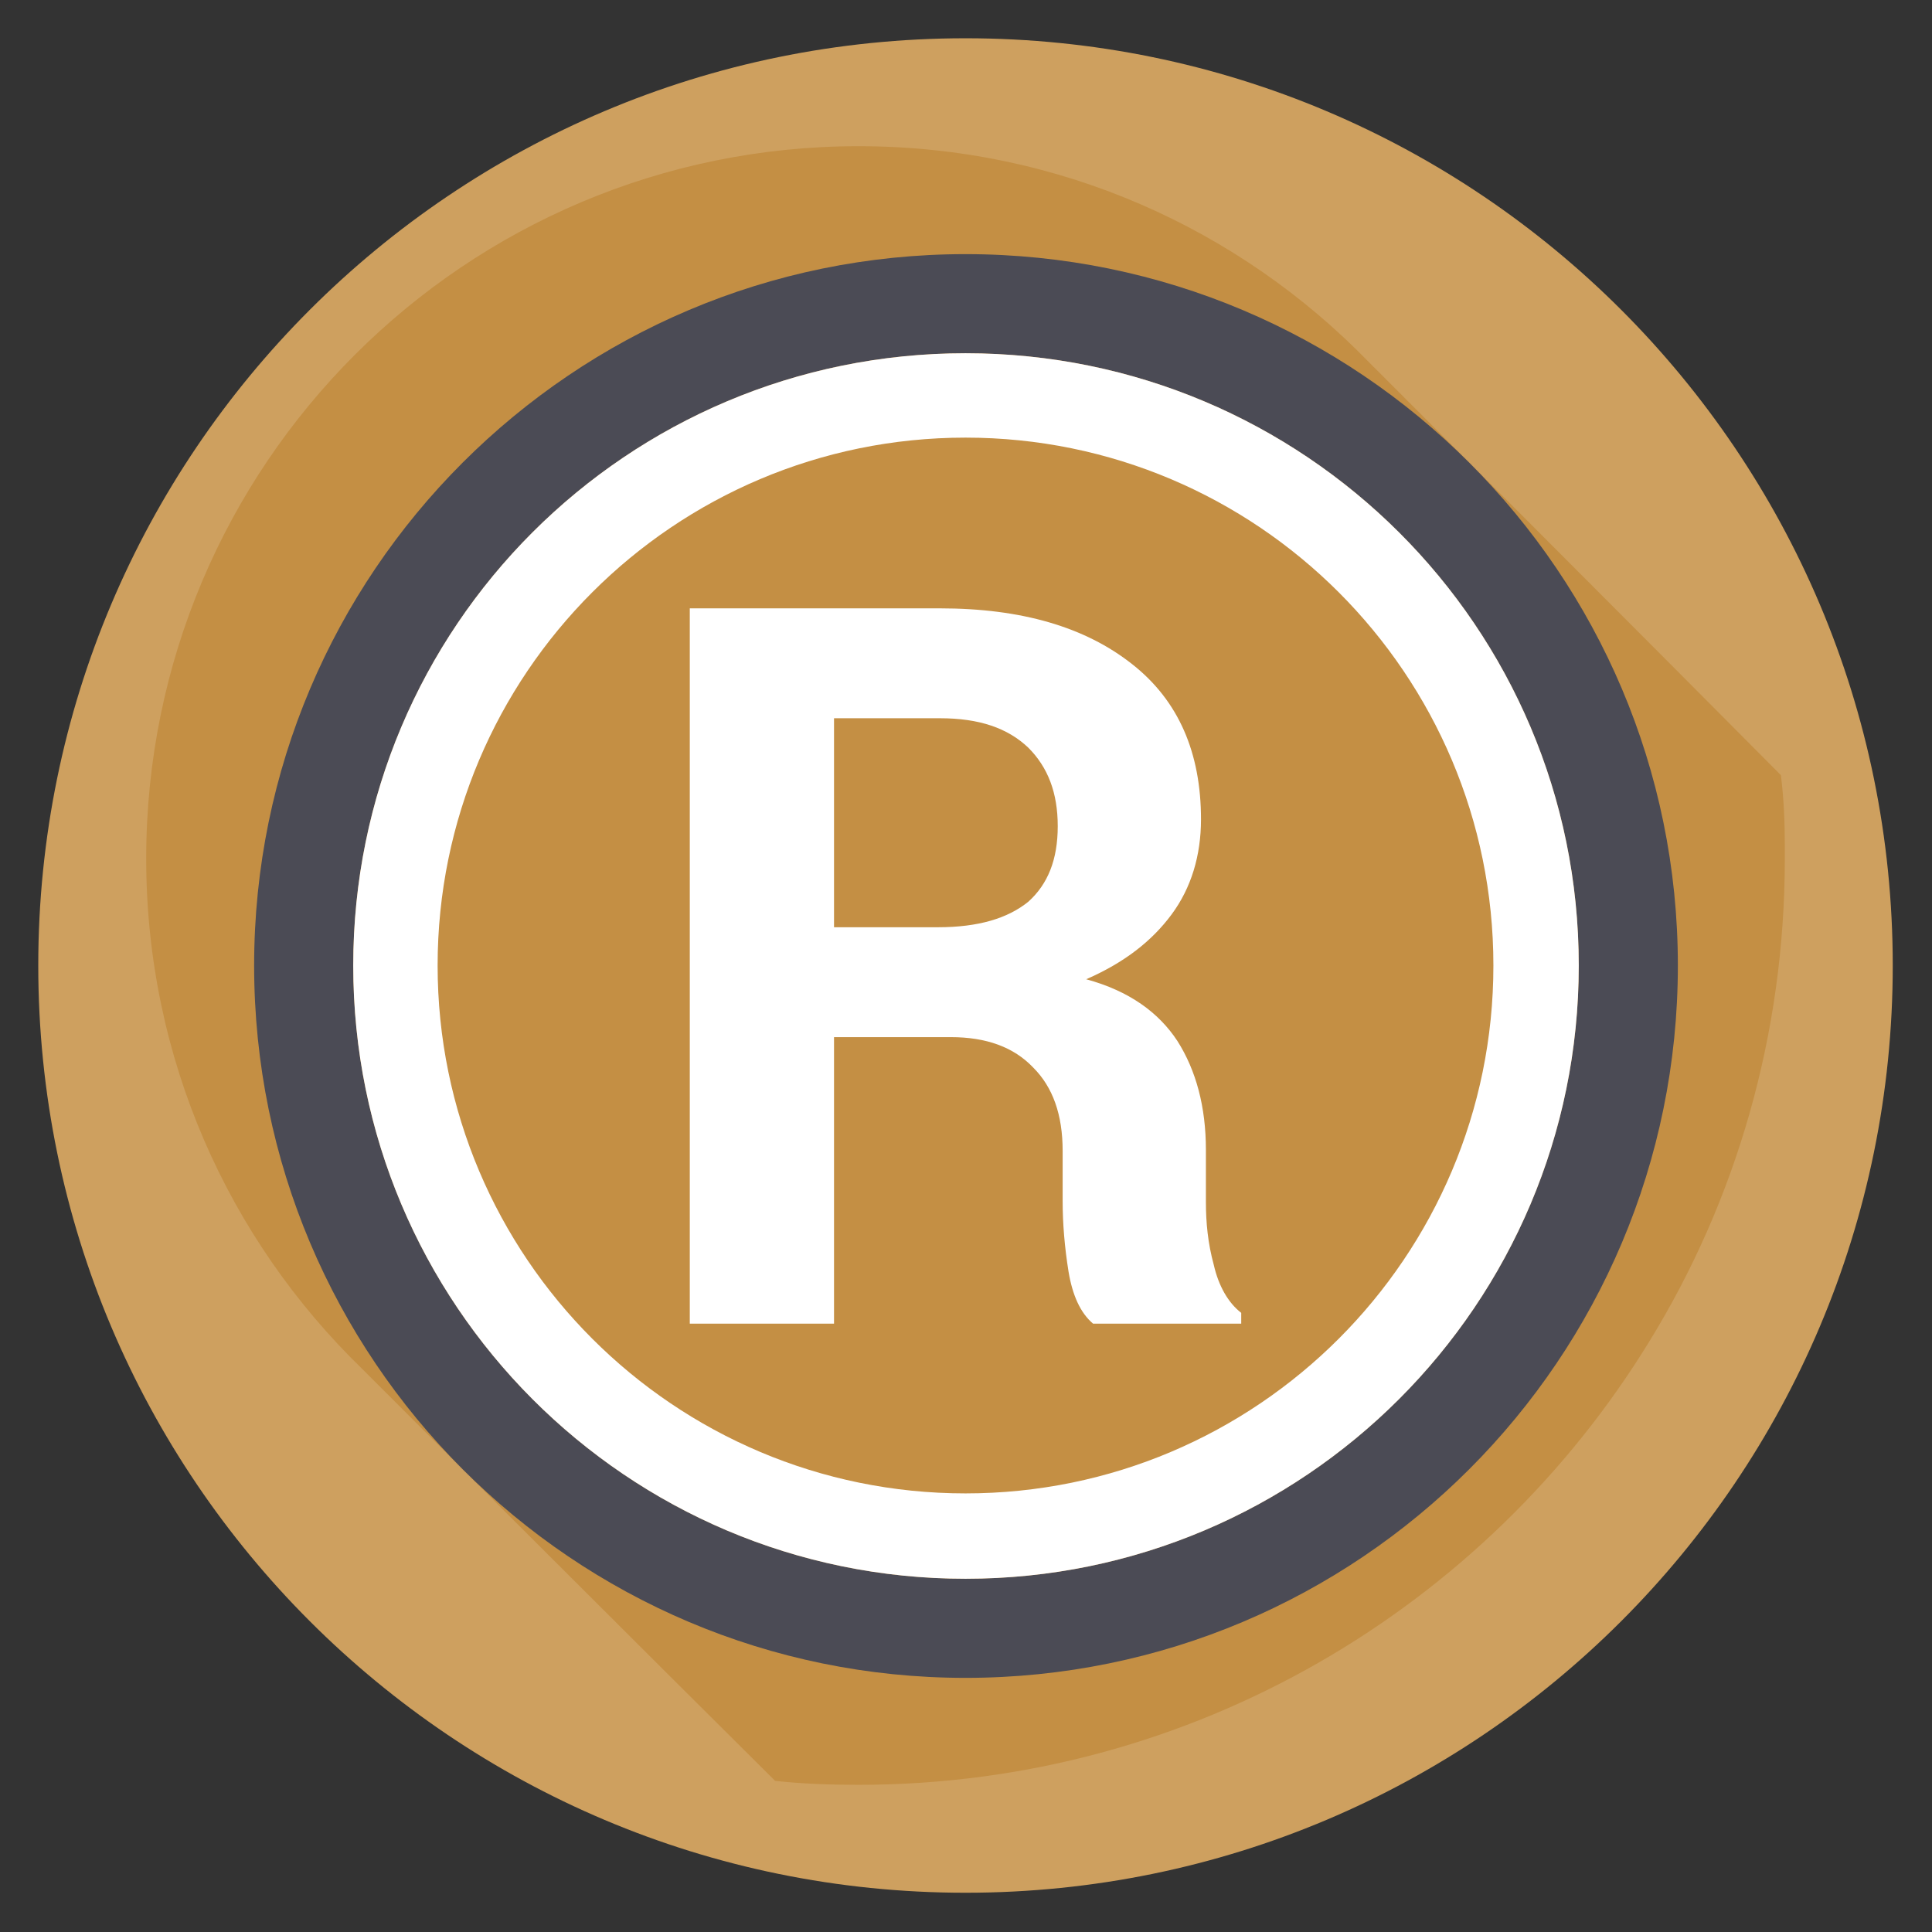
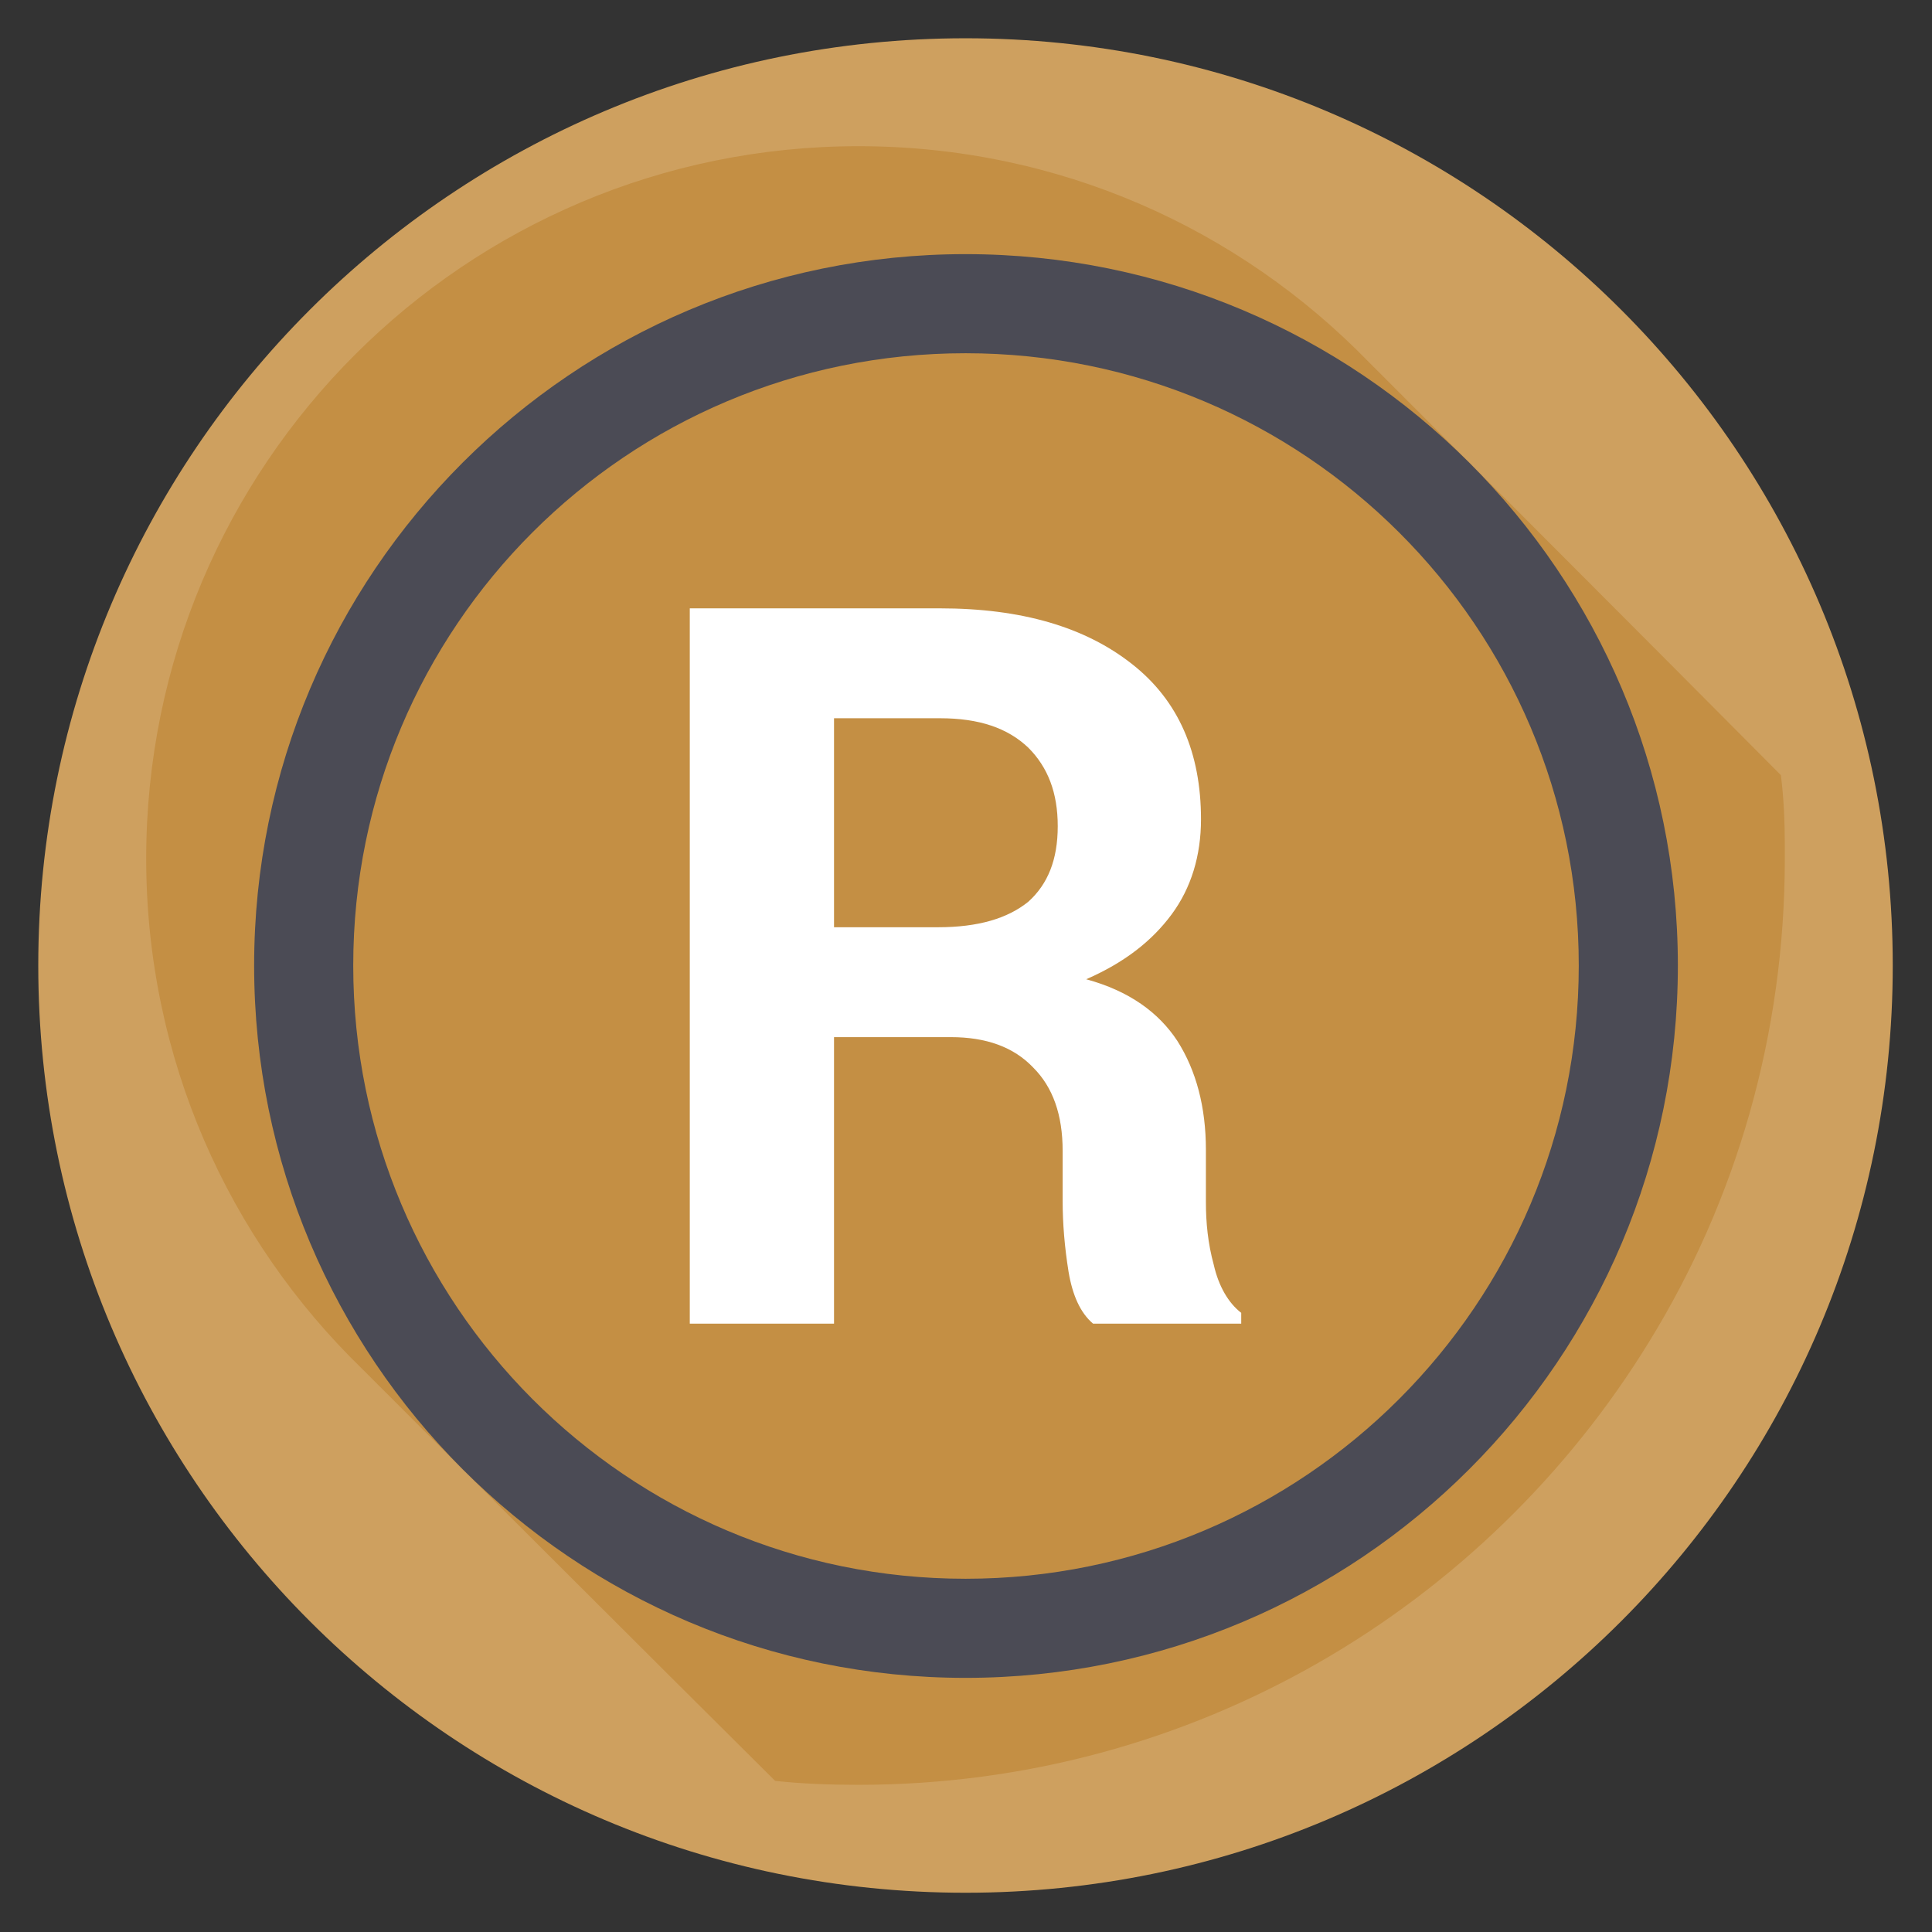
<svg xmlns="http://www.w3.org/2000/svg" xml:space="preserve" width="1.968in" height="1.968in" style="shape-rendering:geometricPrecision; text-rendering:geometricPrecision; image-rendering:optimizeQuality; fill-rule:evenodd; clip-rule:evenodd" viewBox="0 0 1969 1969">
  <rect x="0" y="0" width="1969" height="1969" fill="#333333" stroke="none" />
  <defs>
    <style type="text/css">
   
    .fil0 {fill:#CEA05F;fill-rule:nonzero}
    .fil2 {fill:#C48F44;fill-rule:nonzero}
    .fil3 {fill:#4B4B55;fill-rule:nonzero}
    .fil1 {fill:#CCCCCC;fill-rule:nonzero}
    .fil4 {fill:white;fill-rule:nonzero}
   
  </style>
  </defs>
  <g id="Layer_x0020_1">
    <path class="fil0" d="M1929 984c0,522 -423,945 -945,945 -522,0 -945,-423 -945,-945 0,-522 423,-945 945,-945 522,0 945,423 945,945z" />
    <path class="fil1" d="M915 1236c88,-143 138,-312 138,-492 0,-4 0,-8 0,-12 0,4 0,8 0,12 0,180 -50,349 -138,492z" />
    <path class="fil2" d="M875 1819c-29,0 -57,-1 -85,-4 -108,-107 -418,-417 -421,-420 -136,-132 -220,-316 -220,-520 0,-401 325,-726 726,-726 204,0 388,84 520,220 4,4 9,9 13,13 5,5 10,10 14,14 4,4 268,268 393,394 3,24 4,48 4,73 0,4 0,8 0,12 0,180 -50,349 -138,492 -166,271 -465,452 -806,452l0 0z" />
    <path class="fil3" d="M984 1609c-345,0 -624,-280 -624,-625 0,-345 279,-624 624,-624 345,0 625,279 625,624 0,345 -280,625 -625,625zm0 -1350c-400,0 -725,325 -725,725 0,401 325,726 725,726 401,0 726,-325 726,-726 0,-400 -325,-725 -726,-725z" />
-     <path class="fil4" d="M984 1522c-297,0 -538,-241 -538,-538 0,-297 241,-538 538,-538 297,0 538,241 538,538 0,297 -241,538 -538,538zm0 -1162c-345,0 -624,279 -624,624 0,345 279,625 624,625 345,0 625,-280 625,-625 0,-345 -280,-624 -625,-624z" />
    <path class="fil4" d="M850 945l106 0c41,0 71,-9 92,-26 20,-18 30,-43 30,-77 0,-34 -10,-60 -30,-80 -21,-20 -50,-30 -90,-30l-108 0 0 213zm0 112l0 292 -147 0 0 -729 255 0c83,0 148,19 196,57 47,37 70,90 70,158 0,37 -10,70 -30,97 -20,27 -48,49 -87,66 44,12 74,34 93,63 19,30 29,67 29,111l0 53c0,21 2,42 8,64 5,22 15,39 28,49l0 11 -151 0c-13,-11 -21,-29 -25,-53 -4,-25 -6,-49 -6,-72l0 -51c0,-37 -10,-65 -30,-85 -20,-21 -48,-31 -84,-31l-119 0 0 0z" />
  </g>
</svg>